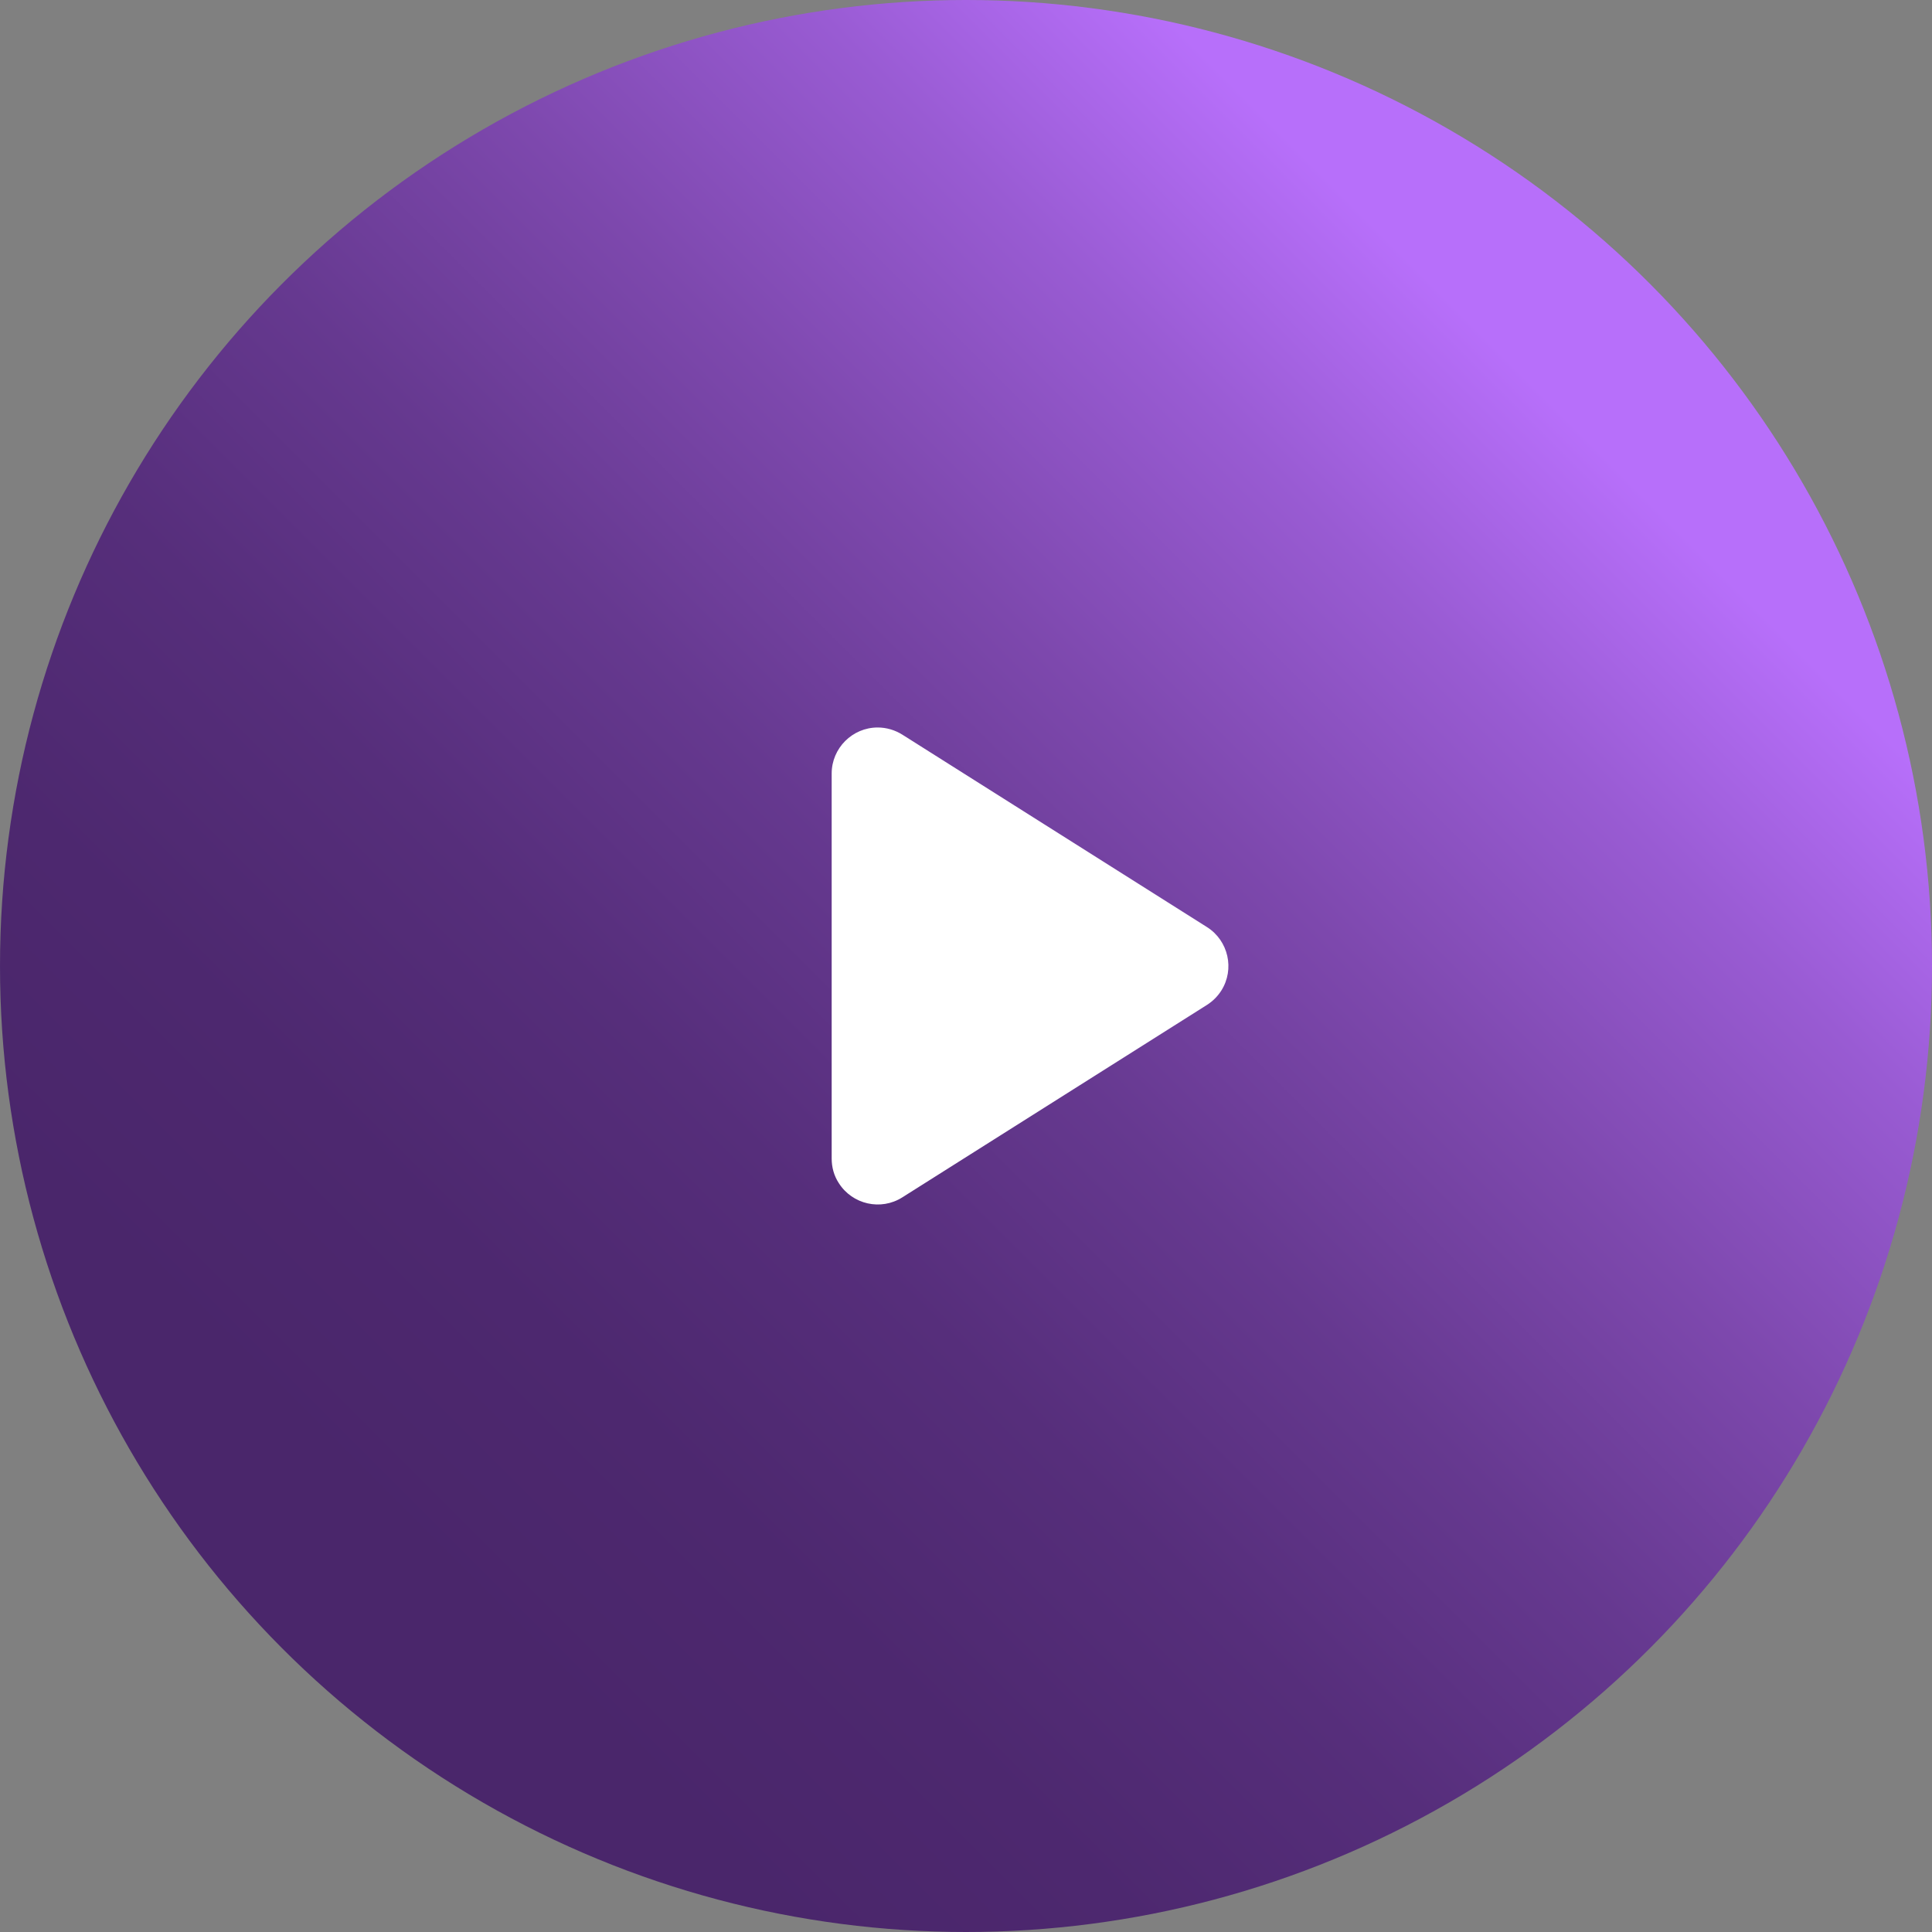
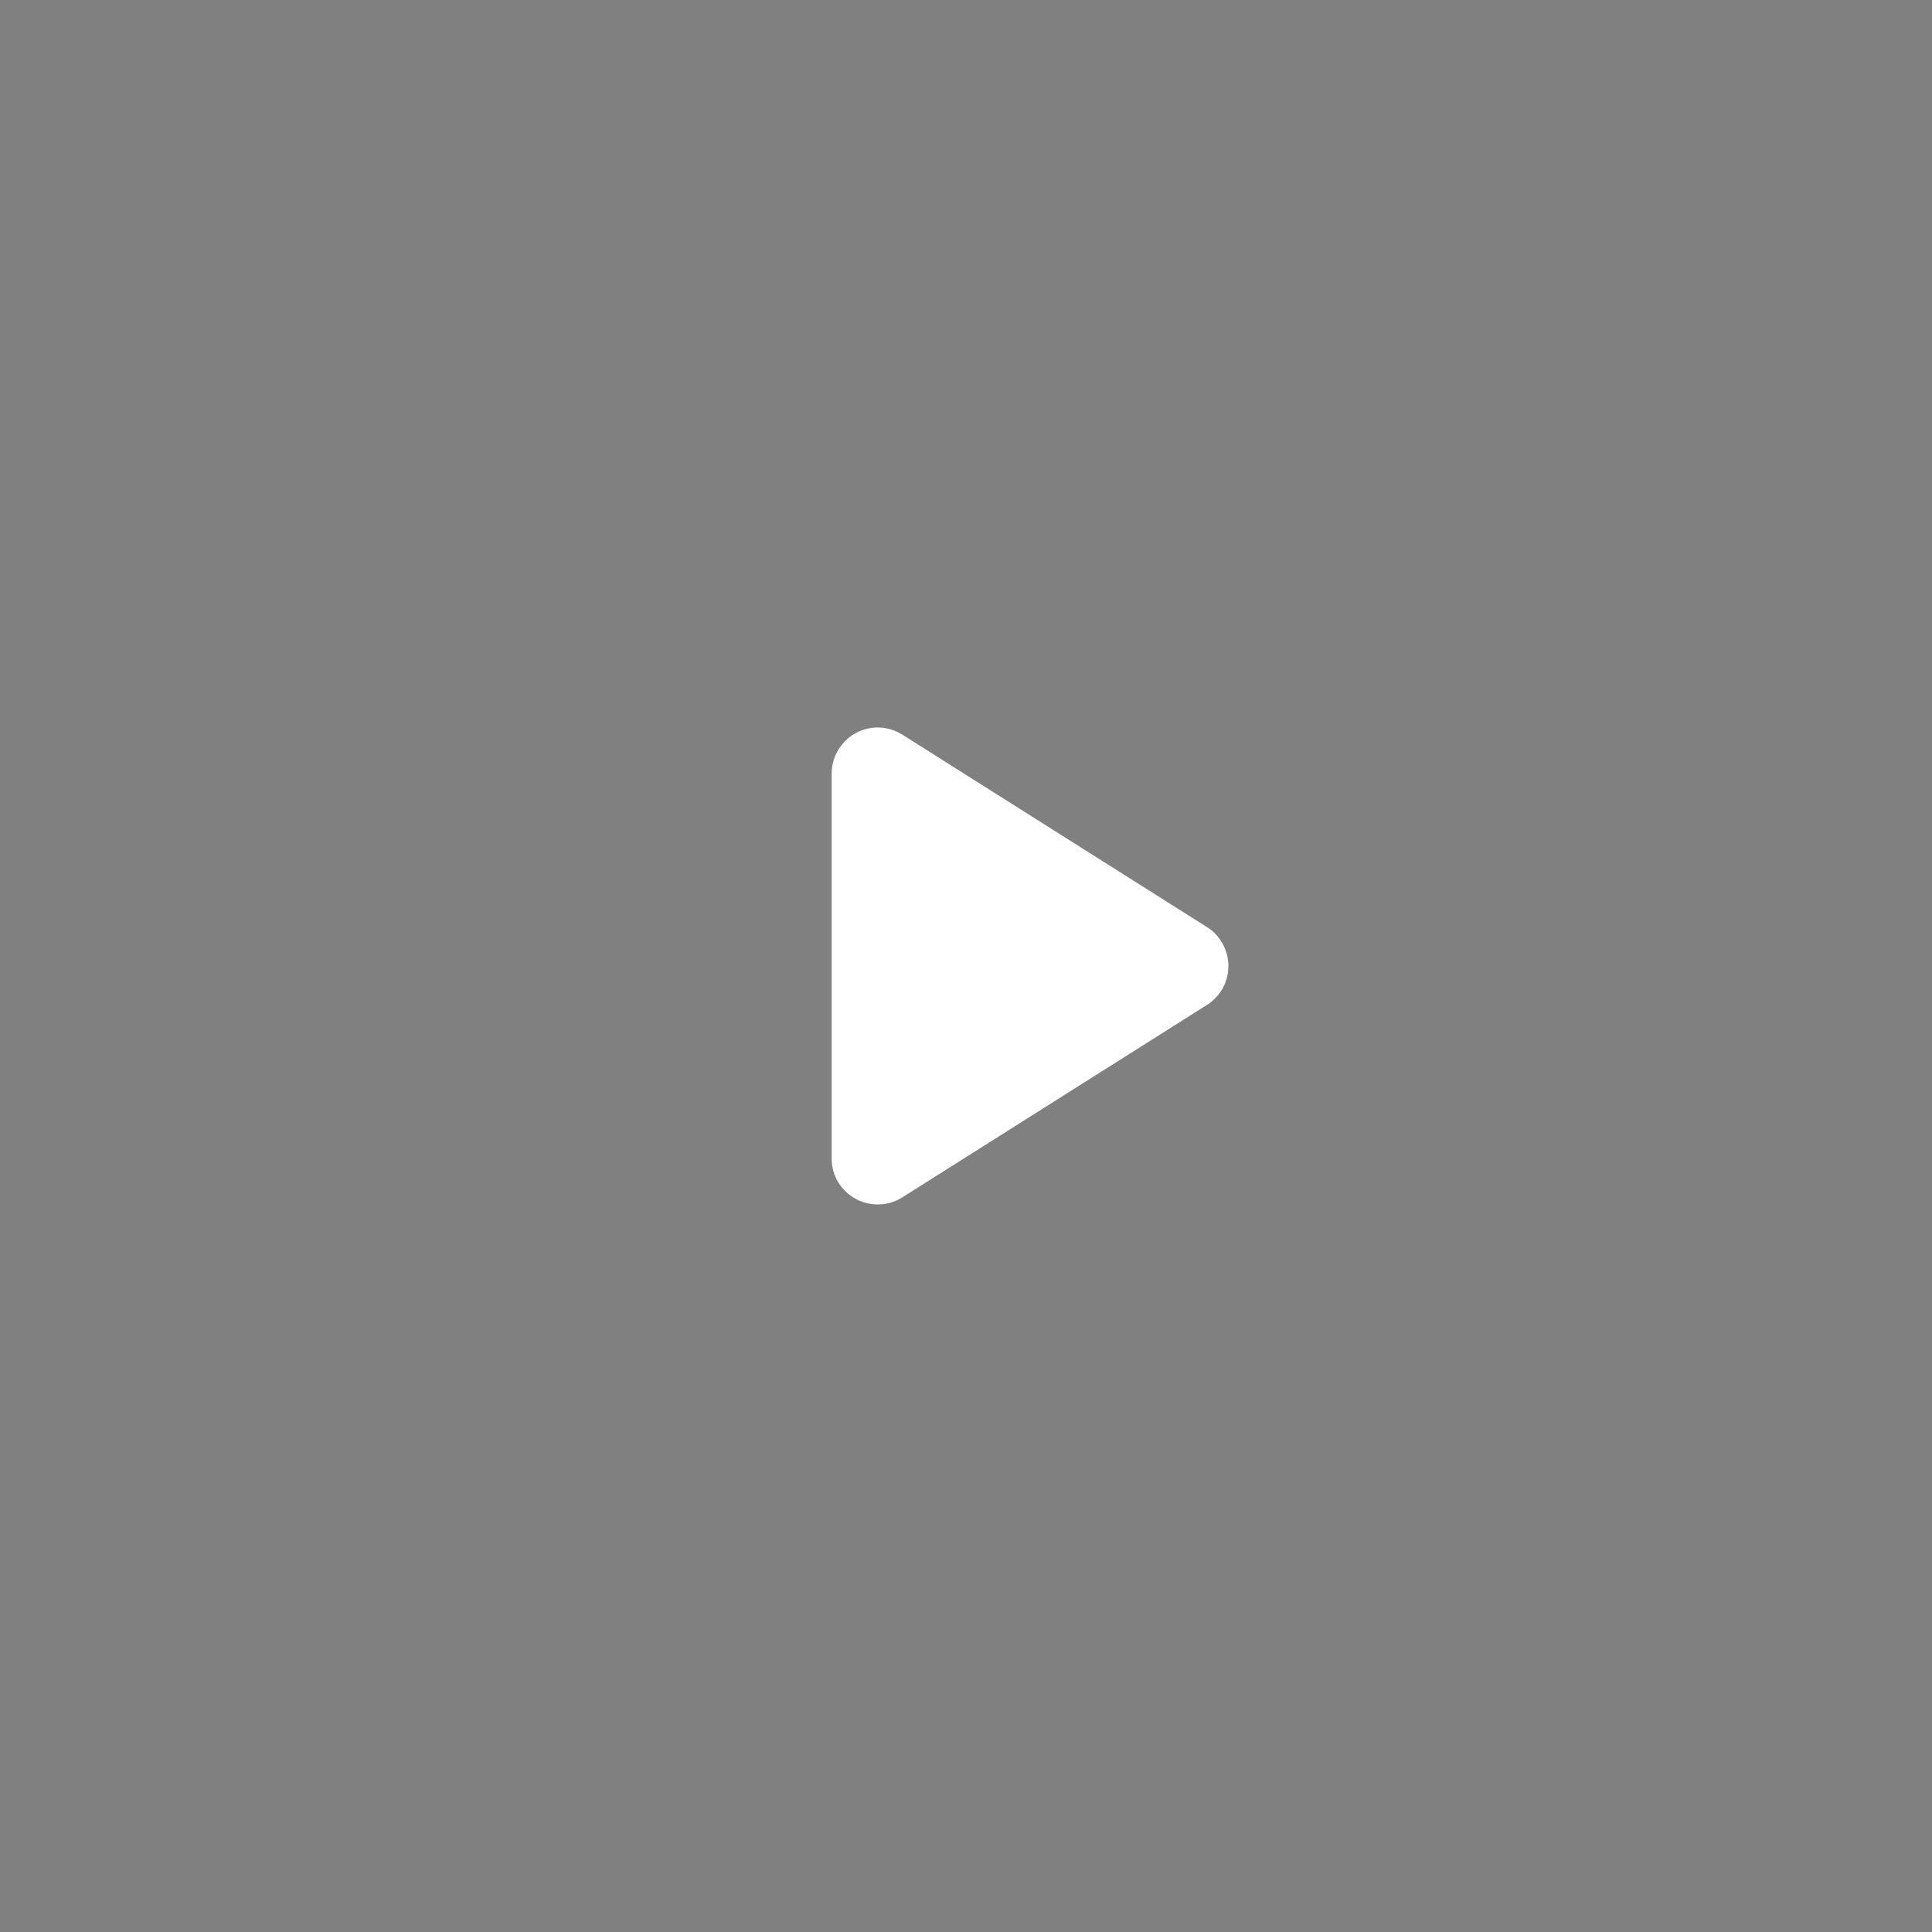
<svg xmlns="http://www.w3.org/2000/svg" id="Ebene_1" data-name="Ebene 1" viewBox="0 0 84 84">
  <rect x="0" y="0" width="84" height="84" fill="#808080" stroke="none" />
  <defs>
    <style>
      .cls-1 {
        fill: #fff;
        fill-rule: evenodd;
      }

      .cls-1, .cls-2 {
        stroke-width: 0px;
      }

      .cls-2 {
        fill: url(#Unbenannter_Verlauf_49);
      }
    </style>
    <linearGradient id="Unbenannter_Verlauf_49" data-name="Unbenannter Verlauf 49" x1="17" y1="19" x2="67" y2="69" gradientTransform="translate(0 86) scale(1 -1)" gradientUnits="userSpaceOnUse">
      <stop offset="0" stop-color="#4a266b" />
      <stop offset=".16" stop-color="#4d286f" />
      <stop offset=".33" stop-color="#562e7b" />
      <stop offset=".5" stop-color="#663990" />
      <stop offset=".67" stop-color="#7d48ad" />
      <stop offset=".85" stop-color="#995bd3" />
      <stop offset="1" stop-color="#b76ffa" />
    </linearGradient>
  </defs>
-   <circle class="cls-2" cx="42" cy="42" r="42" />
  <path class="cls-1" d="M39.23,31.94l13.25,8.37c.93.59,1.21,1.83.62,2.76,0,0,0,0,0,0-.16.25-.37.46-.62.62l-13.25,8.37c-.93.59-2.17.31-2.76-.62,0,0,0,0,0,0-.21-.32-.31-.69-.31-1.07v-16.74c0-1.1.9-2,2-2,.38,0,.75.11,1.07.31Z" />
</svg>